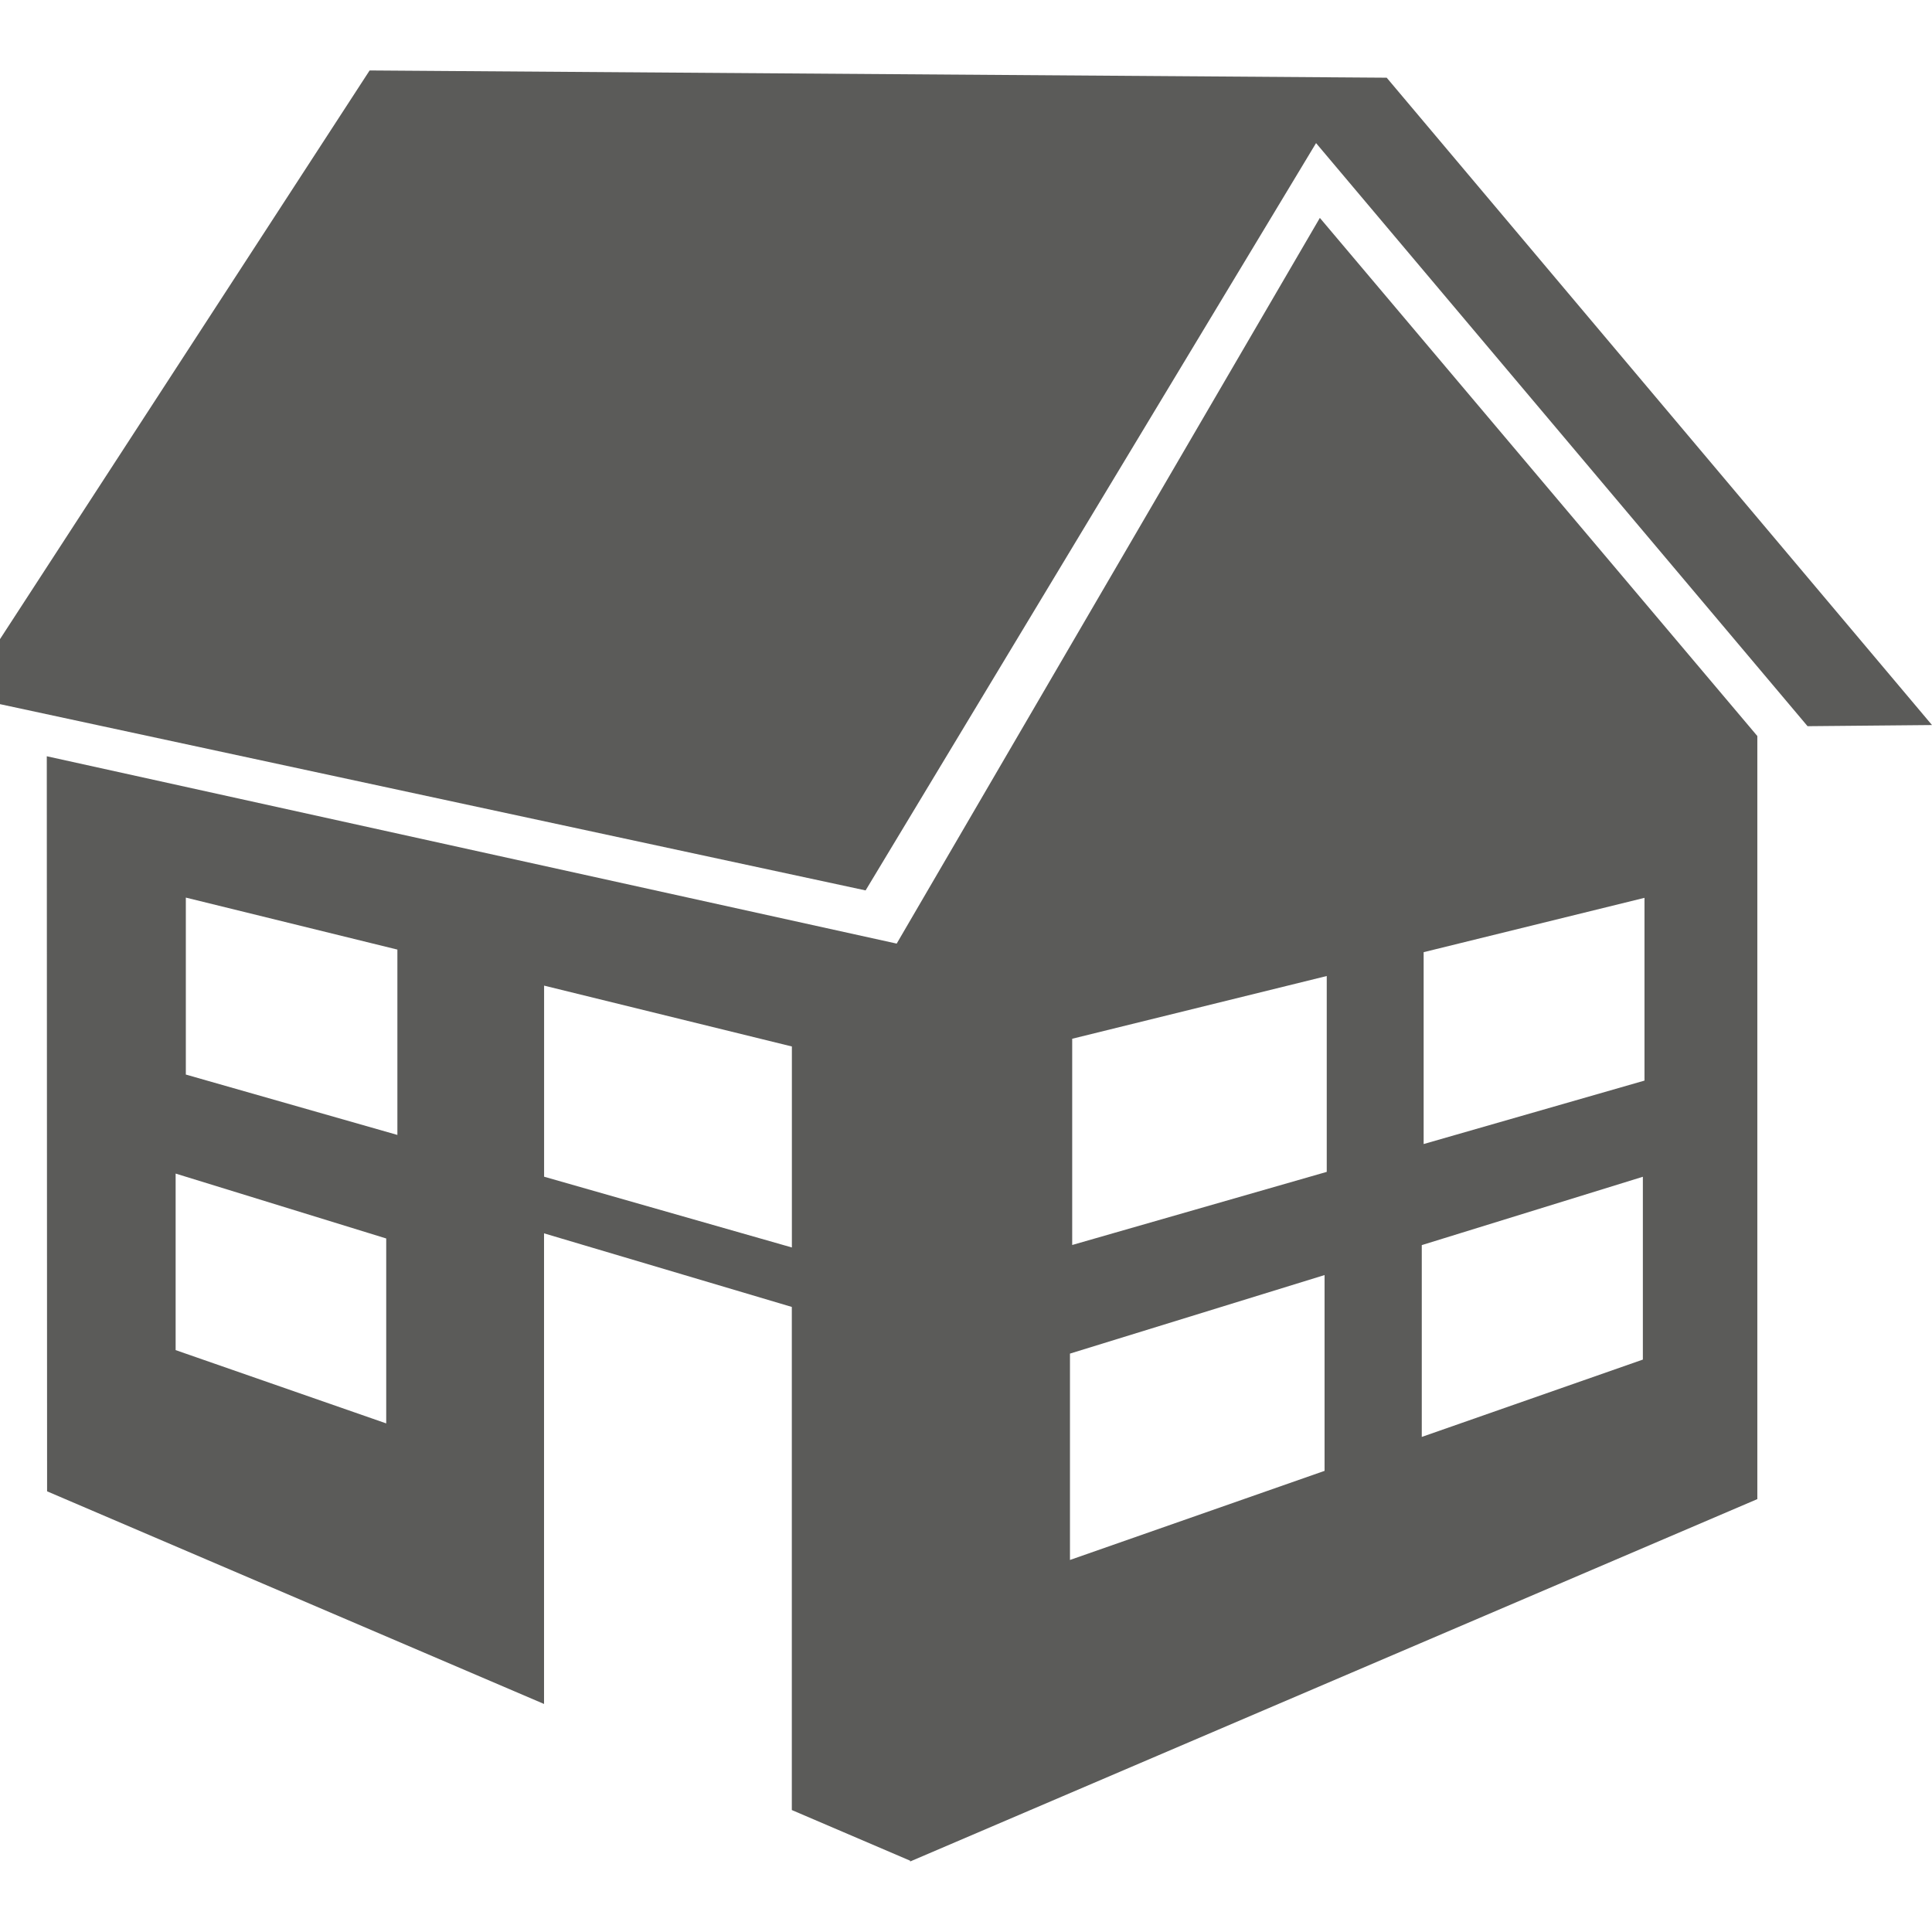
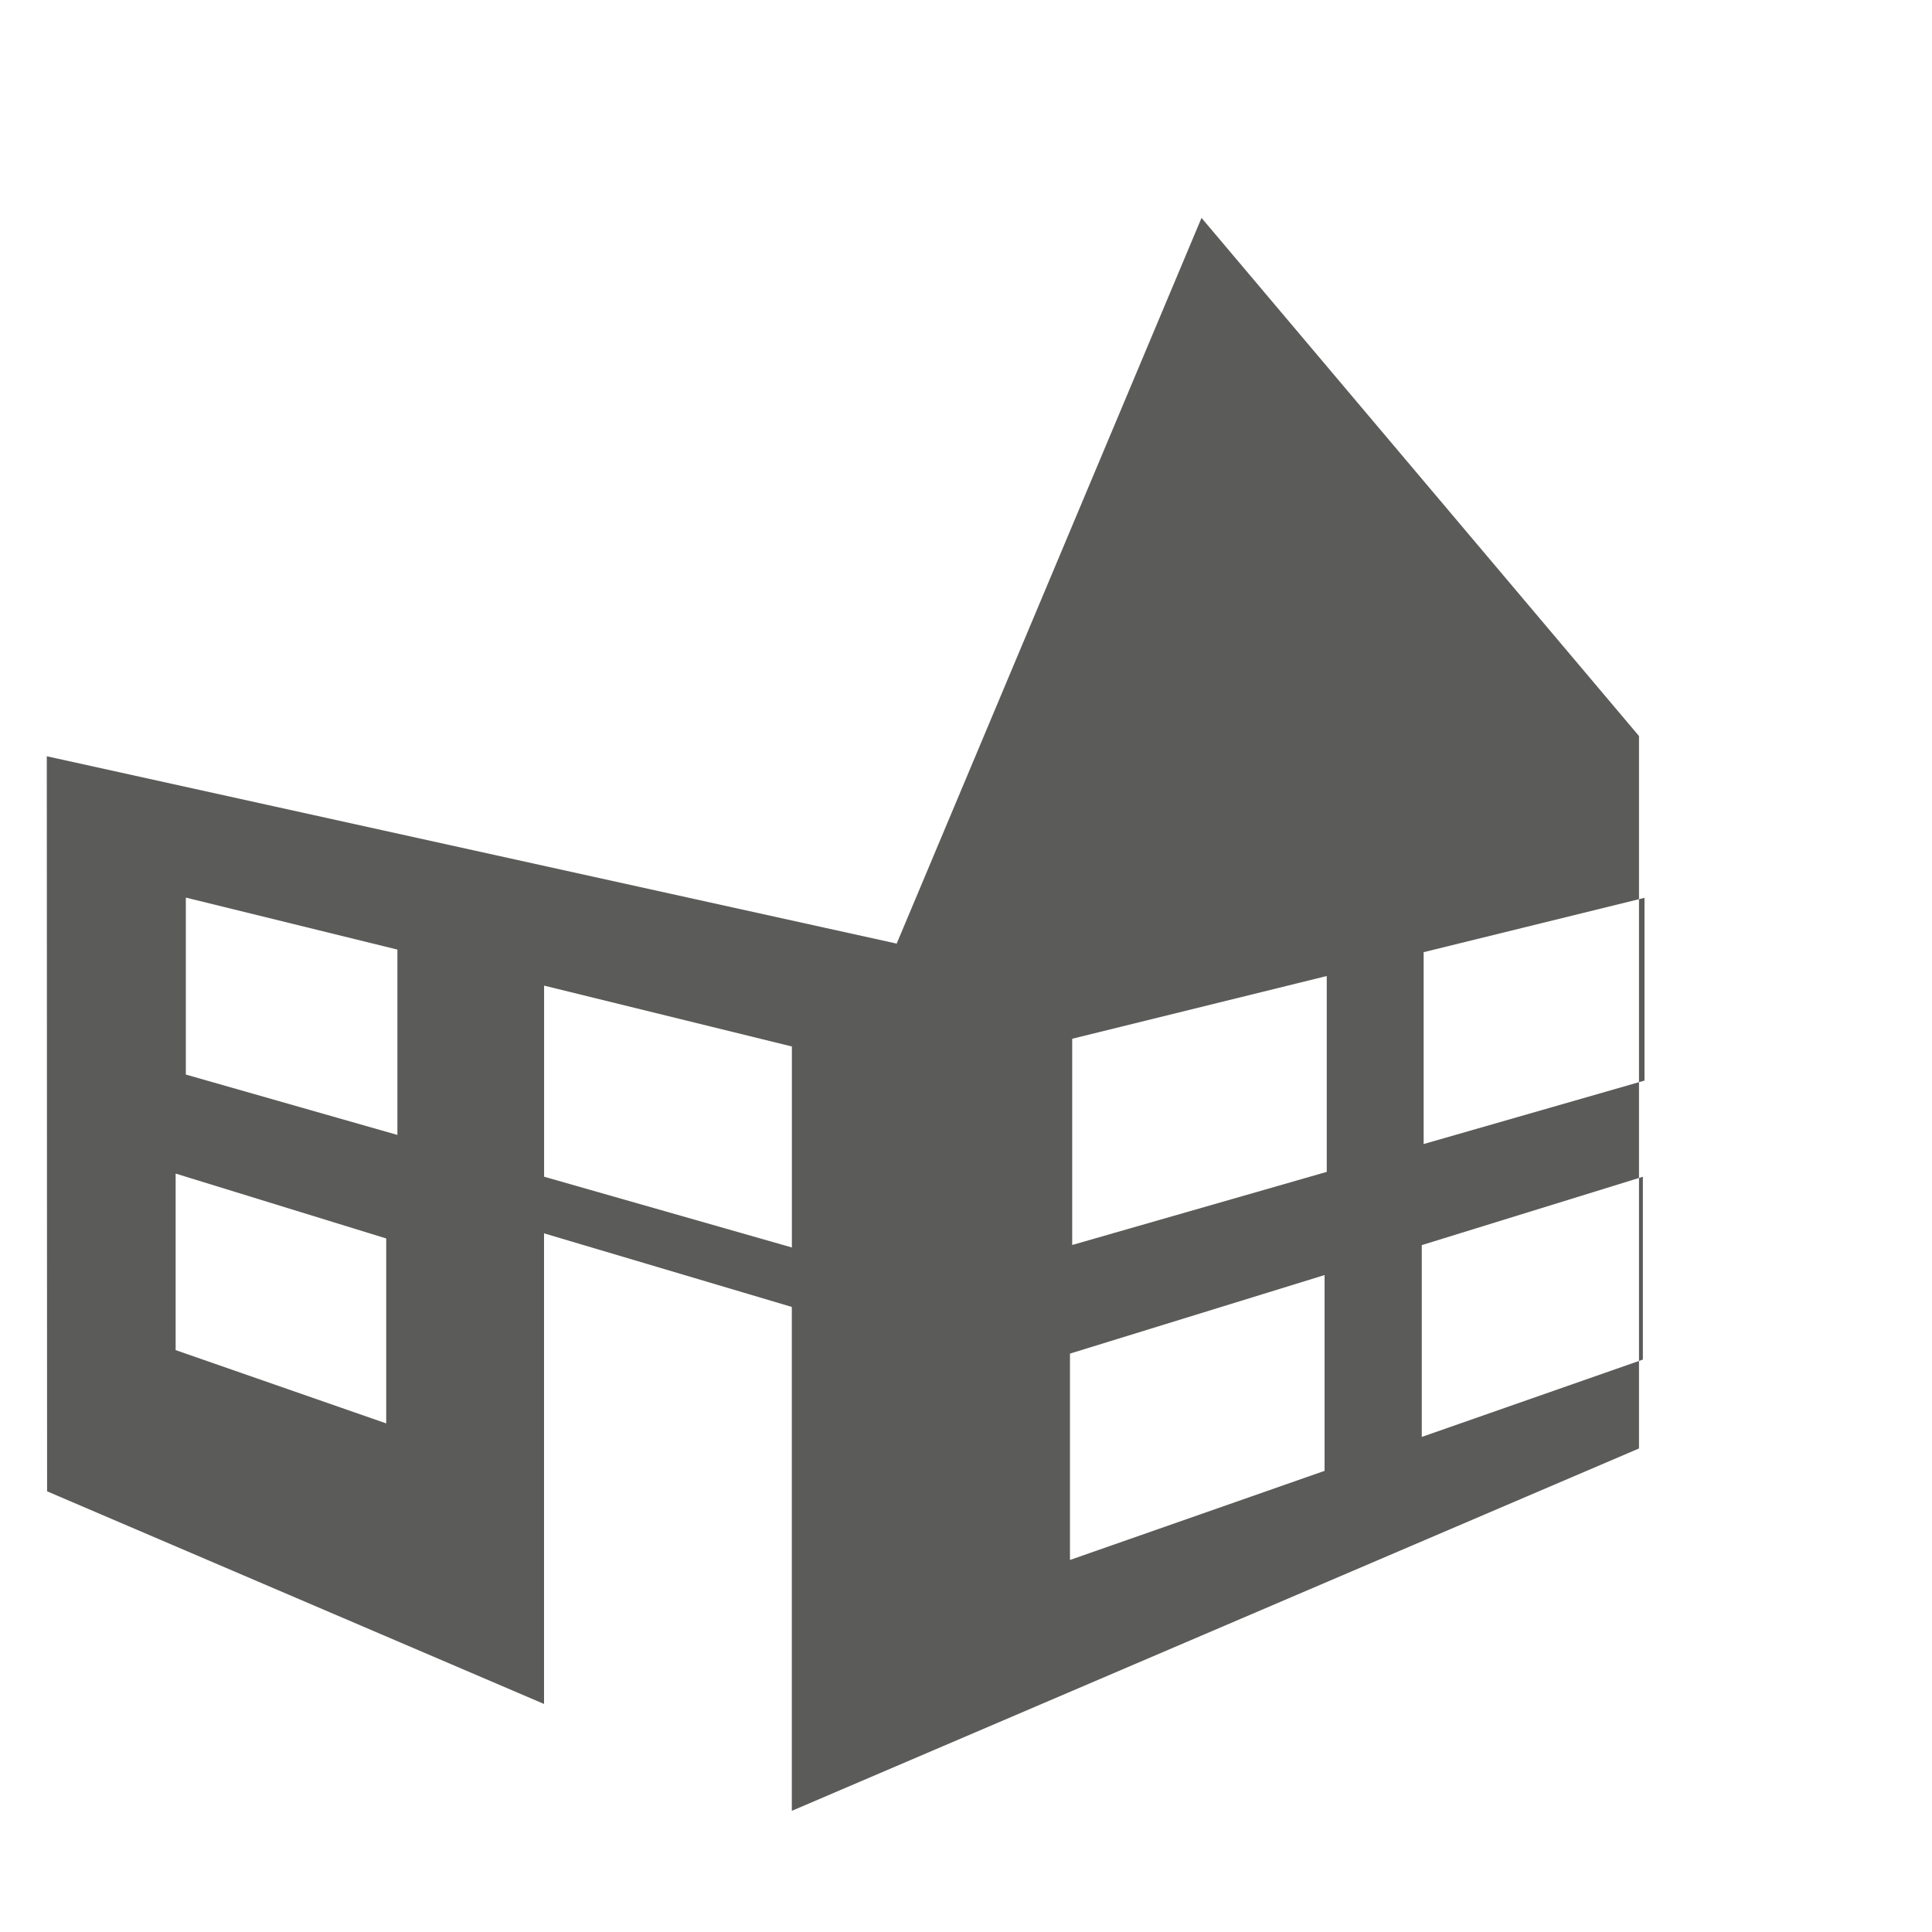
<svg xmlns="http://www.w3.org/2000/svg" version="1.1" id="Layer_1" x="0px" y="0px" width="32px" height="32px" viewBox="0 -1.167 32 32" enable-background="new 0 -1.167 32 32" xml:space="preserve">
  <g>
-     <polygon fill="#5B5B59" points="22.968,0.12 6.122,0 0,9.419 0,10.496 14.337,13.581 21.798,1.203 29.939,10.861 32,10.842  " />
-     <path fill="#5B5B59" d="M14.852,14.462L0.775,11.359L0.78,23.534l8.231,3.522v-7.795l4.104,1.219v8.333l1.96,0.839v0.013   l14.032-6.002V11.874V11.62v-0.596l-7.246-8.582L14.852,14.462z M6.397,22.409l-3.488-1.214v-2.924l3.488,1.075V22.409z    M6.582,17.631l-3.504-1V13.7l3.504,0.861V17.631z M13.116,19.495l-4.104-1.172v-3.165l4.104,1.008V19.495z M21.939,23.195   l-4.217,1.476v-3.418l4.217-1.301V23.195z M23.58,14.604l3.658-0.9v3.027l-3.658,1.051V14.604z M23.549,19.456l3.662-1.132v3.028   l-3.662,1.281V19.456z M21.975,18.243l-4.216,1.211v-3.416l4.216-1.039V18.243z" />
+     <path fill="#5B5B59" d="M14.852,14.462L0.775,11.359L0.78,23.534l8.231,3.522v-7.795l4.104,1.219v8.333v0.013   l14.032-6.002V11.874V11.62v-0.596l-7.246-8.582L14.852,14.462z M6.397,22.409l-3.488-1.214v-2.924l3.488,1.075V22.409z    M6.582,17.631l-3.504-1V13.7l3.504,0.861V17.631z M13.116,19.495l-4.104-1.172v-3.165l4.104,1.008V19.495z M21.939,23.195   l-4.217,1.476v-3.418l4.217-1.301V23.195z M23.58,14.604l3.658-0.9v3.027l-3.658,1.051V14.604z M23.549,19.456l3.662-1.132v3.028   l-3.662,1.281V19.456z M21.975,18.243l-4.216,1.211v-3.416l4.216-1.039V18.243z" />
  </g>
</svg>